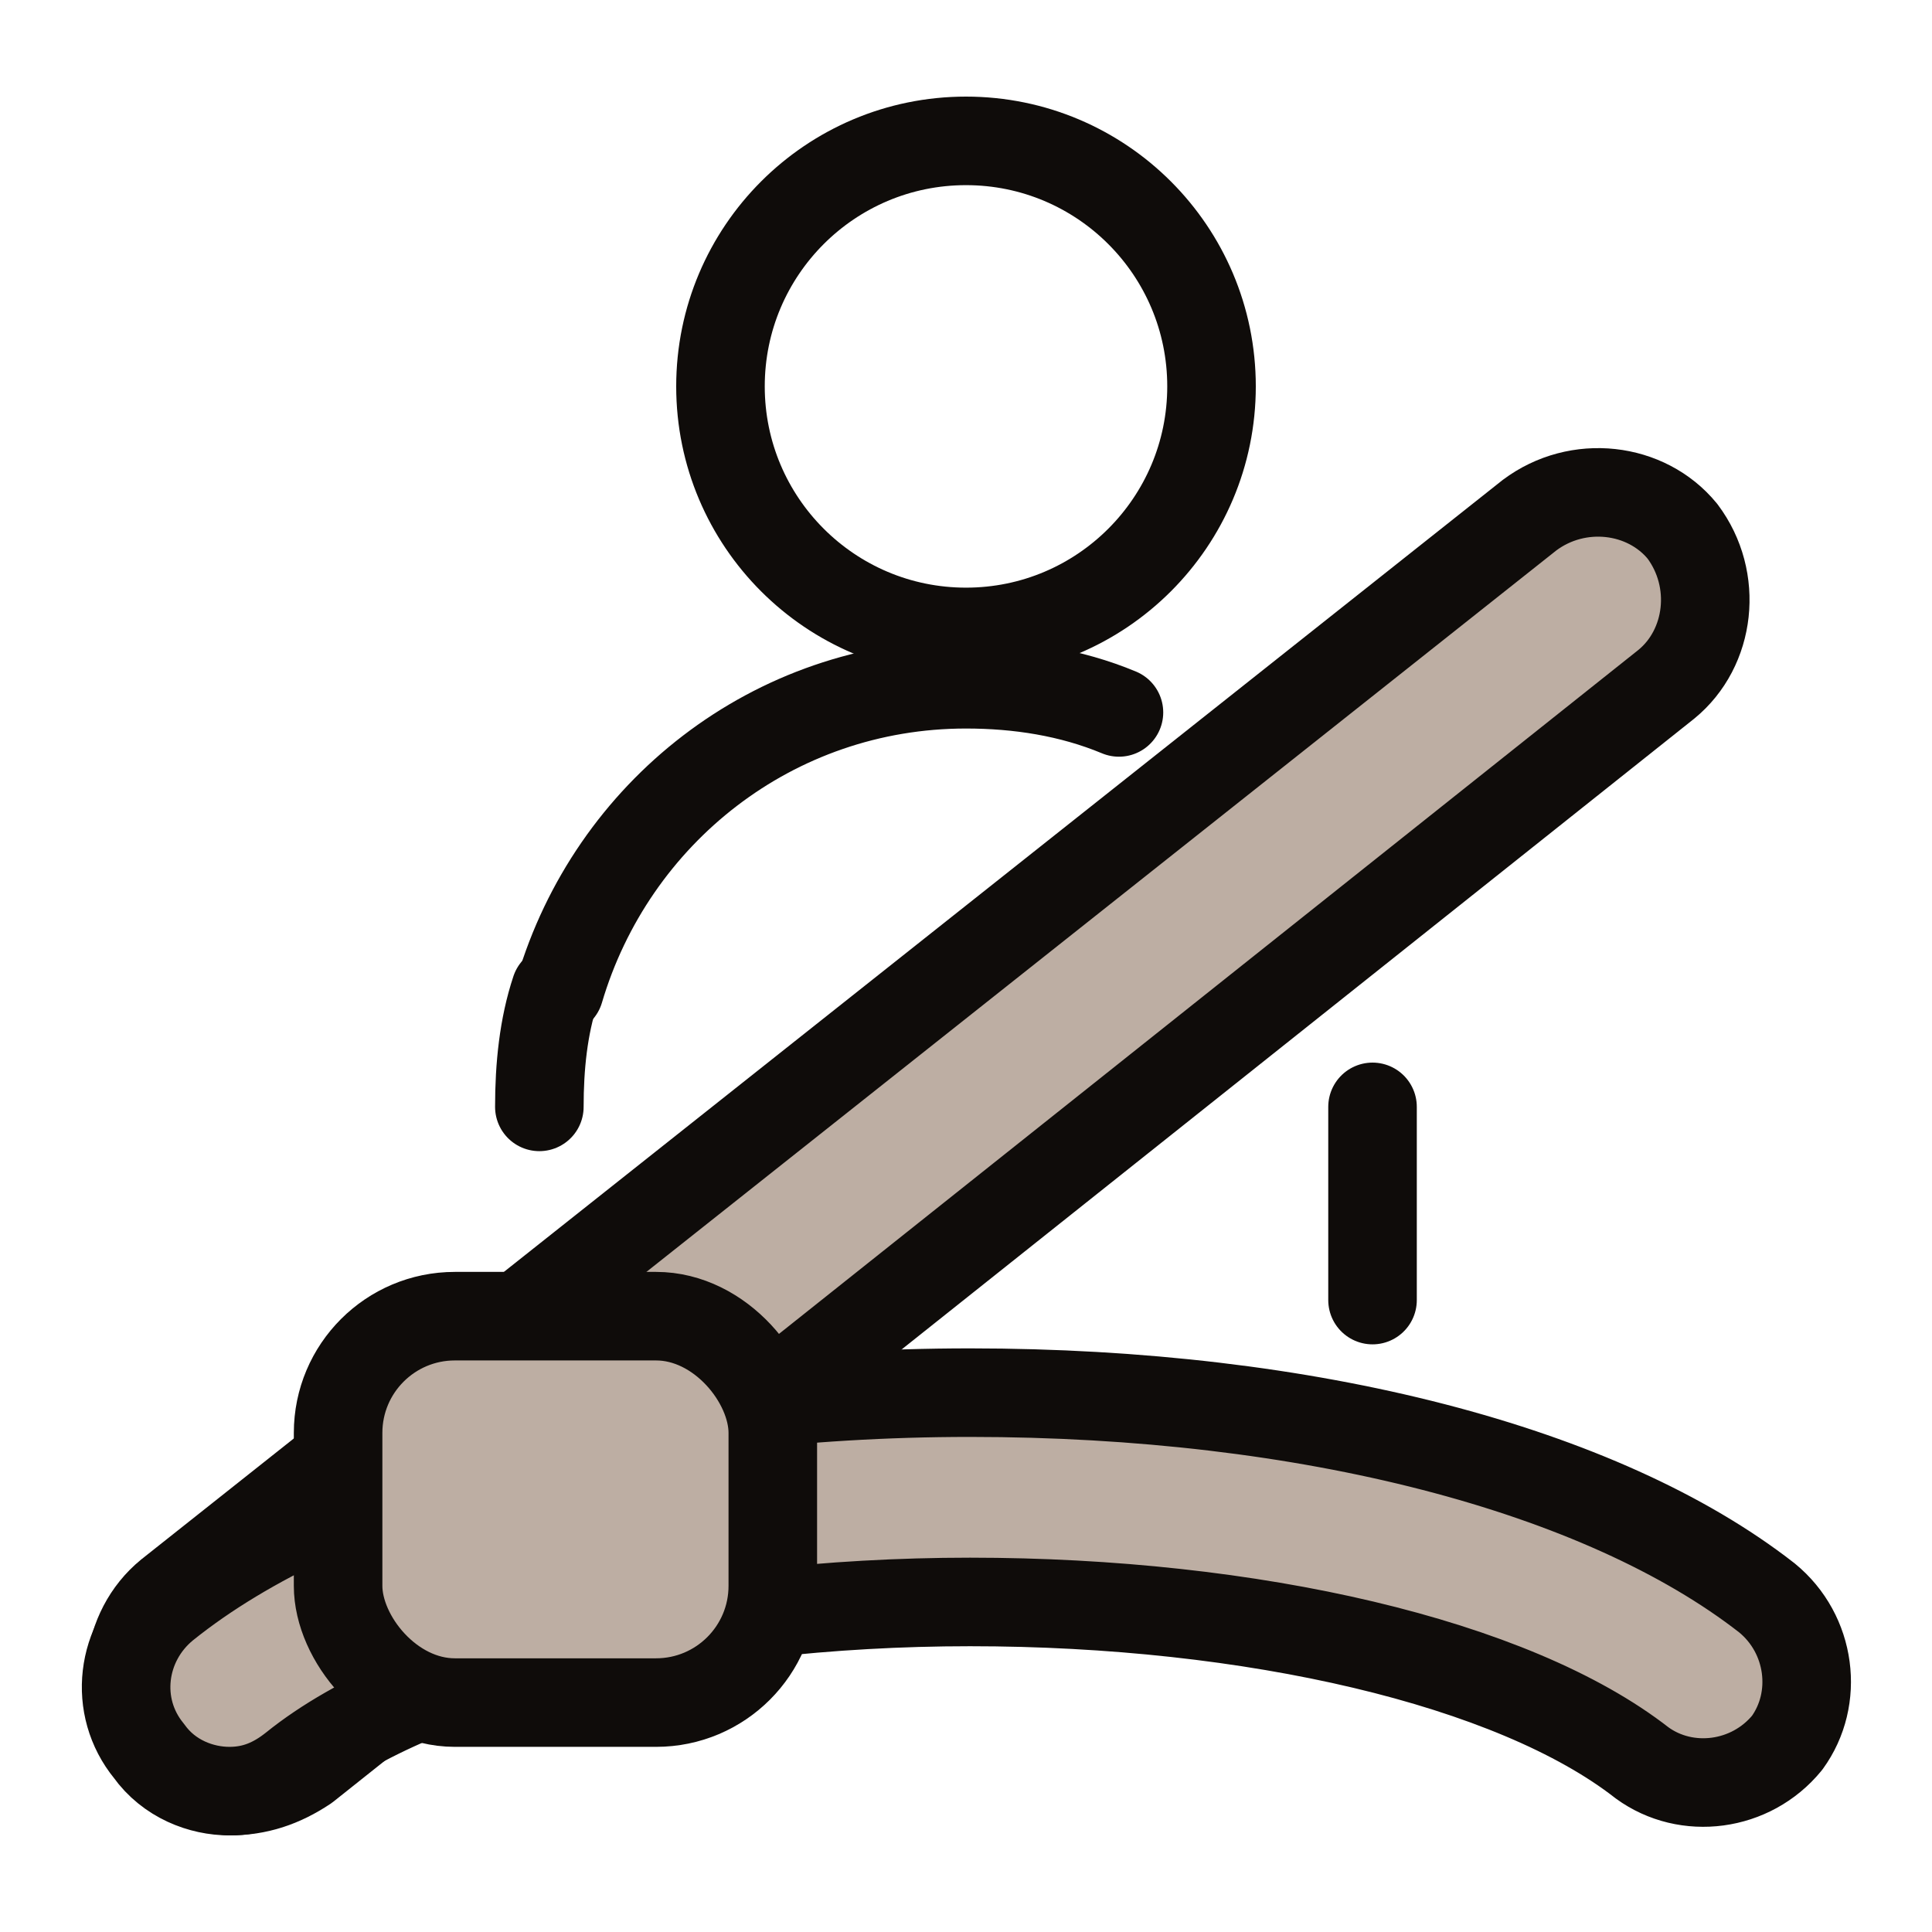
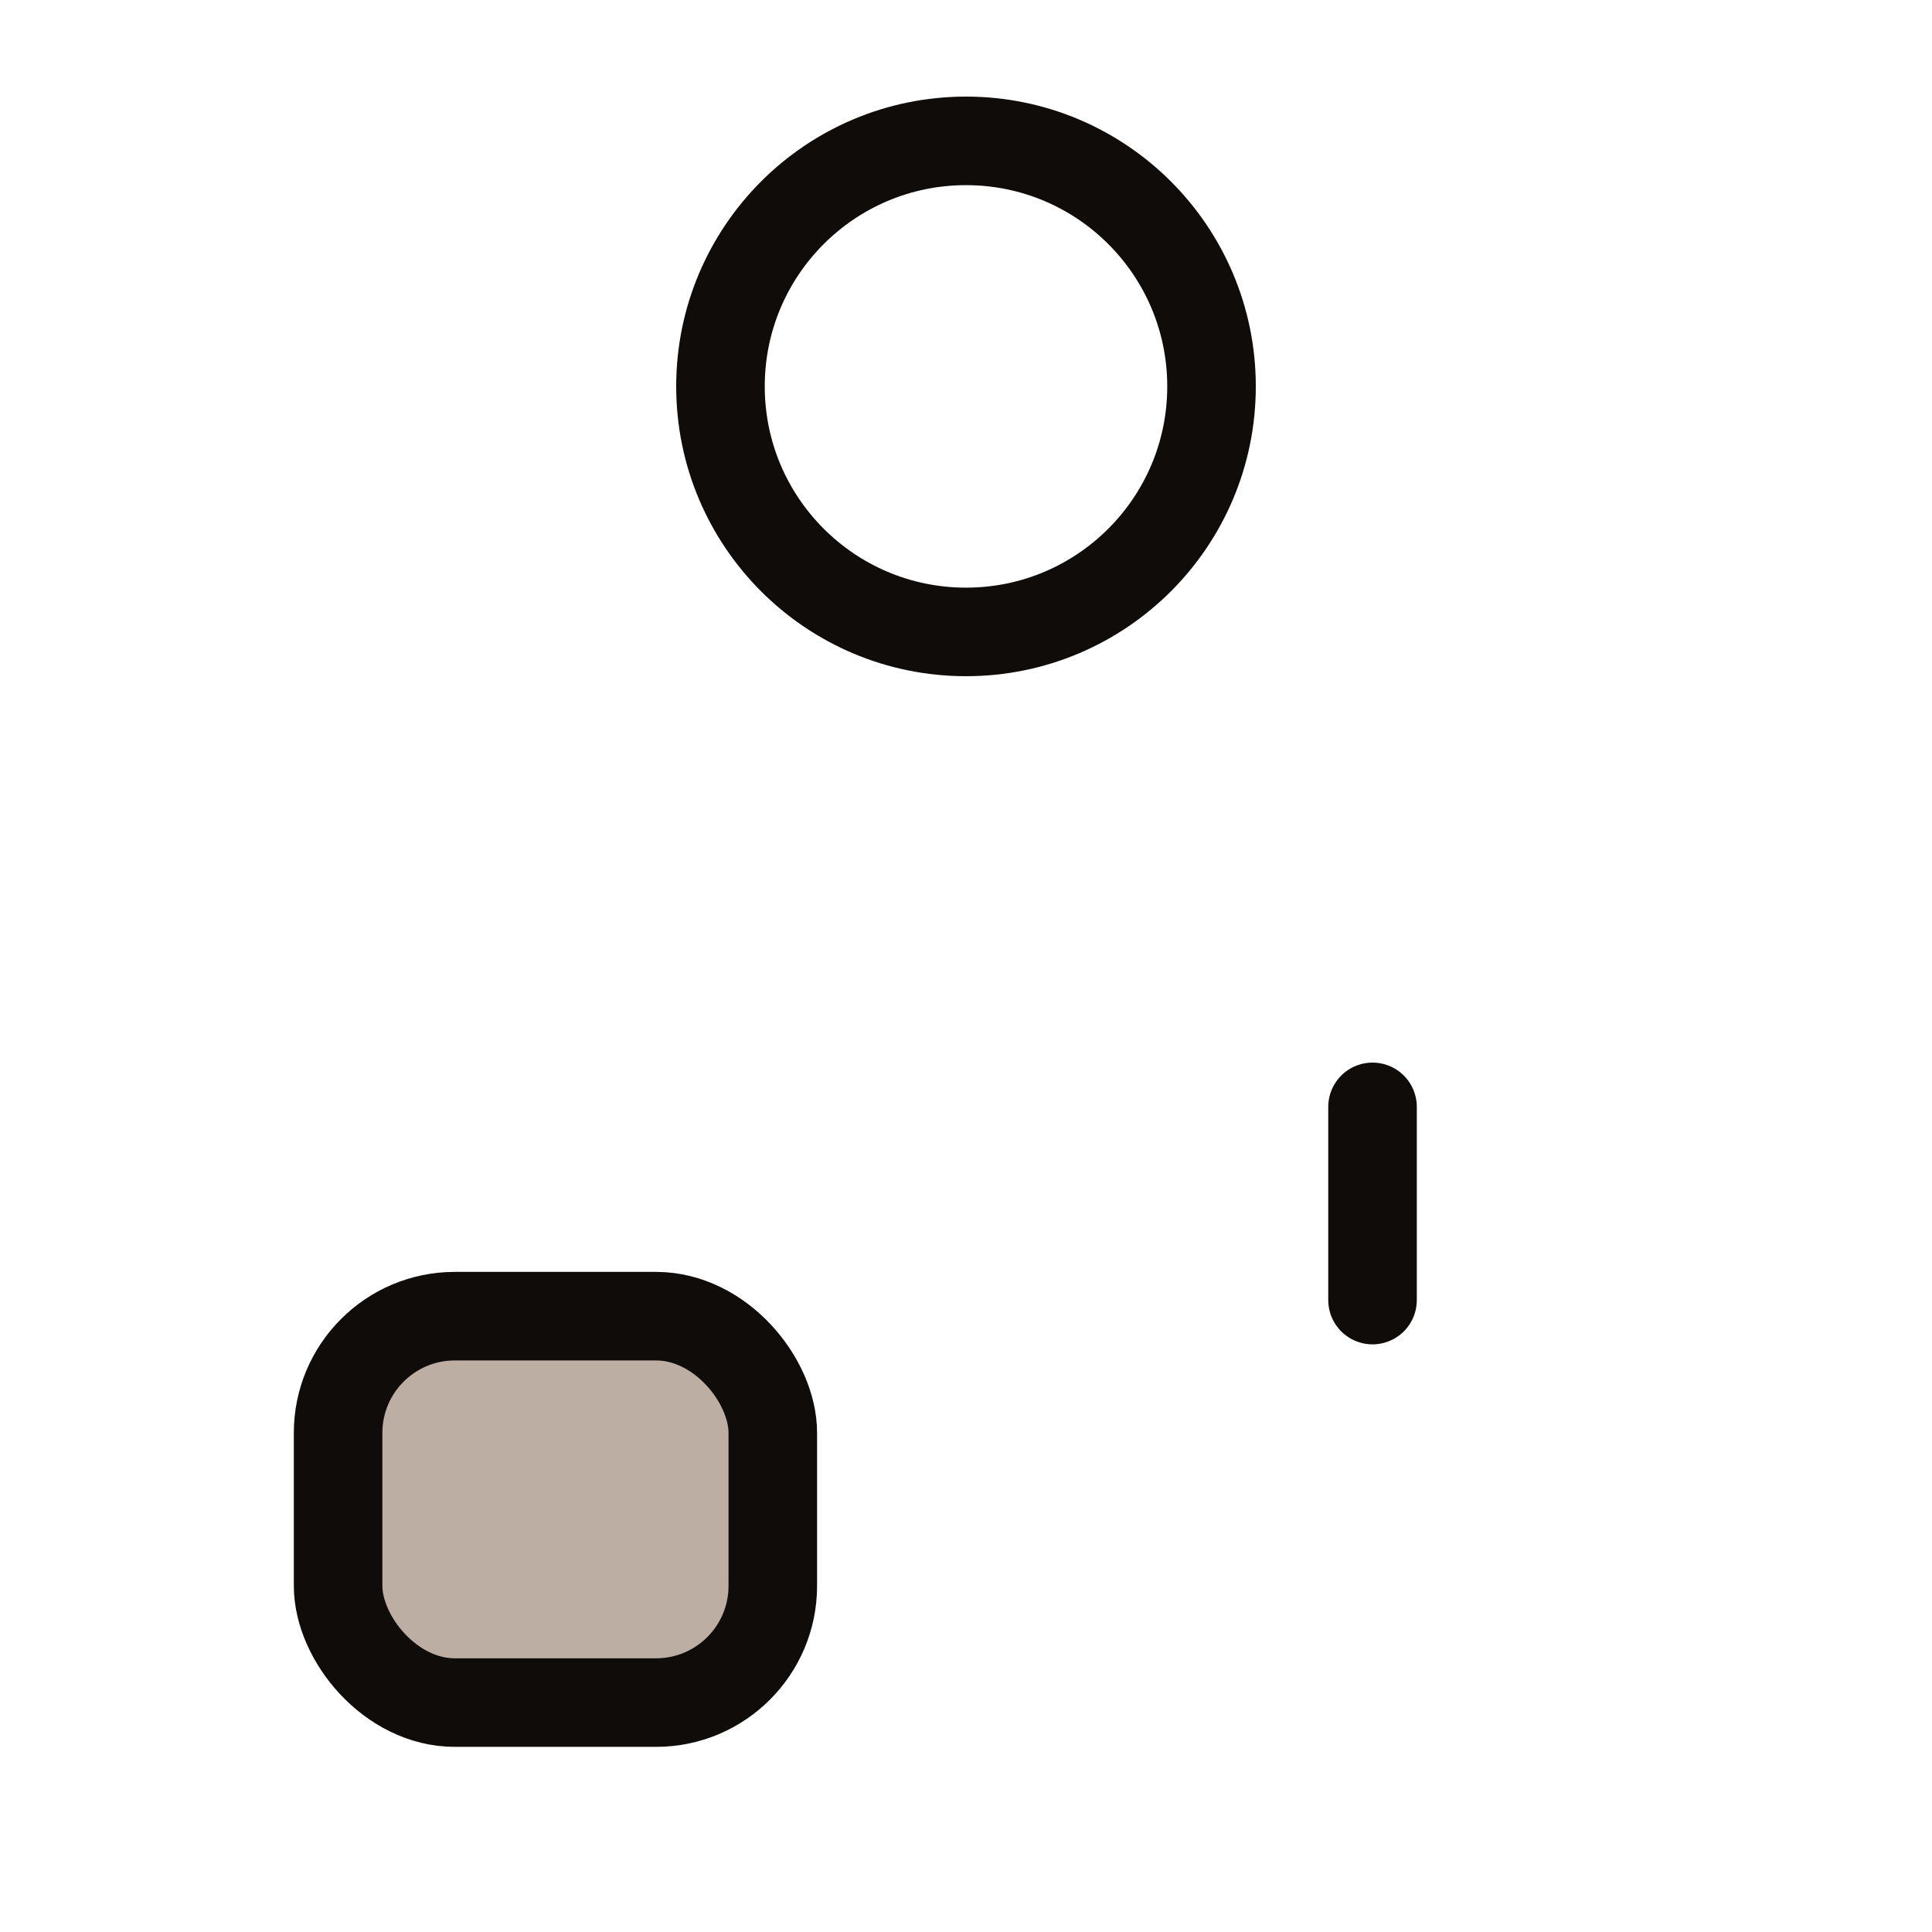
<svg xmlns="http://www.w3.org/2000/svg" id="Layer_1" version="1.1" viewBox="0 0 48 48">
-   <path d="M13.4,27.5c0-1,.1-2,.4-2.9" fill="none" stroke="#0f0c0a" stroke-linecap="round" stroke-linejoin="round" stroke-width="2.2" />
  <line x1="34.1" y1="27.5" x2="34.1" y2="32.3" fill="none" stroke="#0f0c0a" stroke-linecap="round" stroke-linejoin="round" stroke-width="2.2" />
-   <path d="M13.9,24.6c1.3-4.4,5.3-7.6,10.1-7.6h0c1.3,0,2.6.2,3.8.7" fill="none" stroke="#0f0c0a" stroke-linecap="round" stroke-linejoin="round" stroke-width="2.2" />
  <circle cx="24" cy="9.6" r="6.1" fill="none" stroke="#0f0c0a" stroke-linecap="round" stroke-linejoin="round" stroke-width="2.2" />
-   <path d="M5.7,44.4c-.7,0-1.4-.4-1.9-1-.9-1.2-.7-2.9.4-3.8L38,12.8c1.2-.9,2.9-.7,3.8.4.9,1.2.7,2.9-.4,3.8L7.6,43.9c-.6.4-1.2.6-1.9.6Z" fill="#bdaea3" stroke="#0f0c0a" stroke-linecap="round" stroke-linejoin="round" stroke-width="2.2" />
-   <path d="M5.7,44.5c-.7,0-1.5-.3-2-1-.9-1.1-.7-2.7.4-3.6,4.1-3.3,11.6-5.3,20-5.3s15.7,1.9,19.8,5.1c1.1.9,1.3,2.5.5,3.6-.9,1.1-2.5,1.3-3.6.5-3.2-2.5-9.7-4-16.7-4s-13.7,1.6-16.8,4.1c-.5.4-1,.6-1.6.6Z" fill="#bdaea3" stroke="#0f0c0a" stroke-linecap="round" stroke-linejoin="round" stroke-width="2.2" />
  <rect x="8.4" y="32.7" width="10.8" height="9.6" rx="2.9" ry="2.9" fill="#bdaea3" stroke="#0f0c0a" stroke-linecap="round" stroke-linejoin="round" stroke-width="2.2" />
</svg>